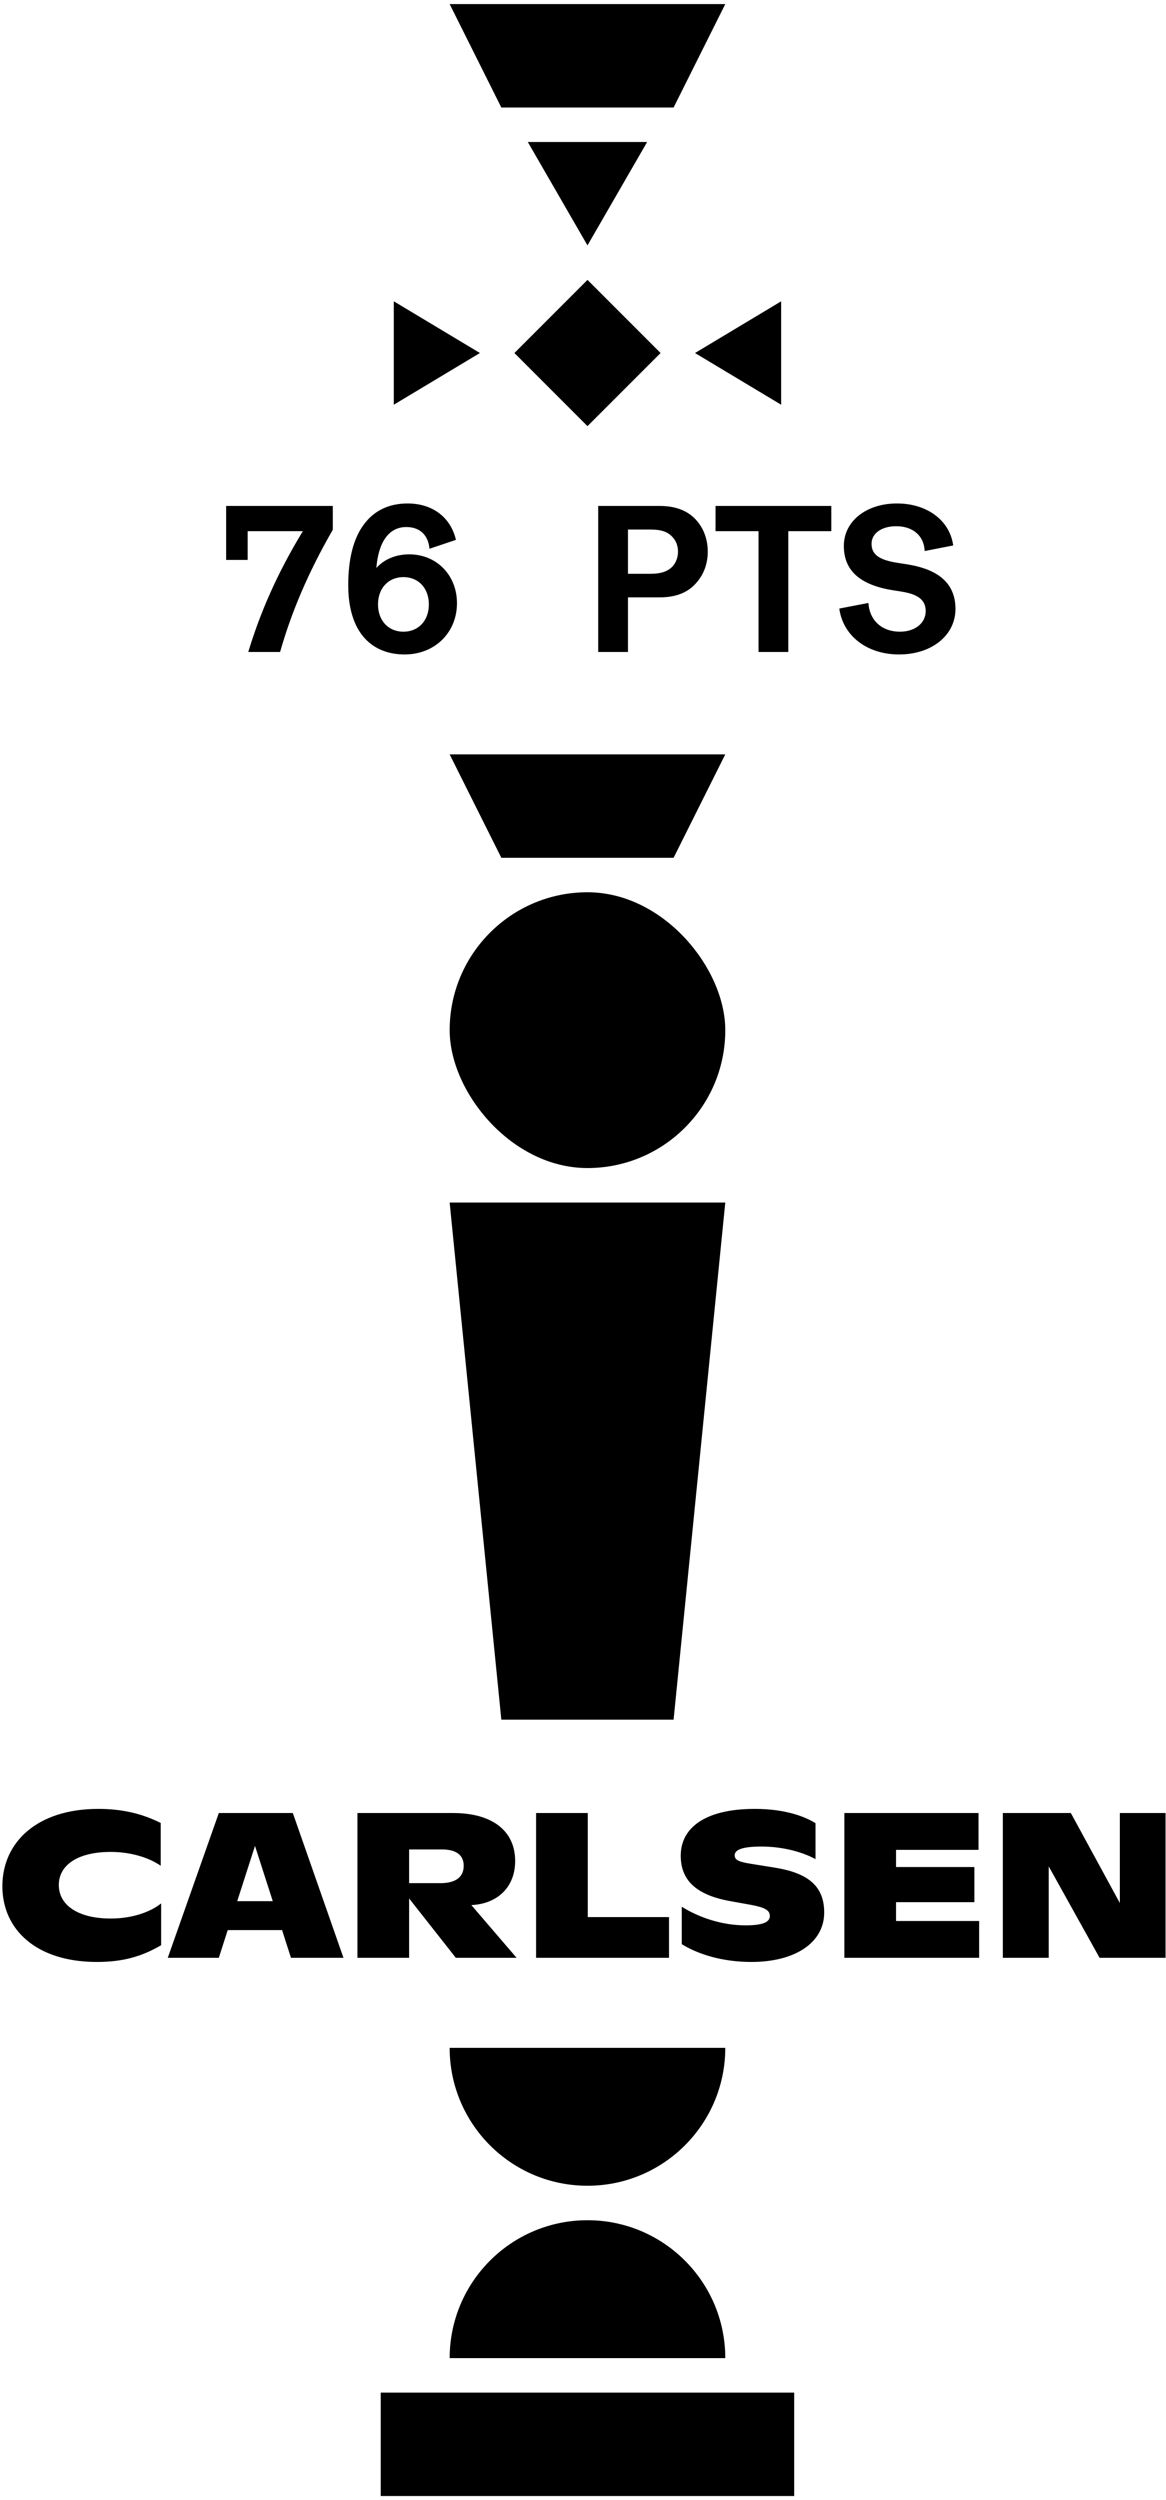
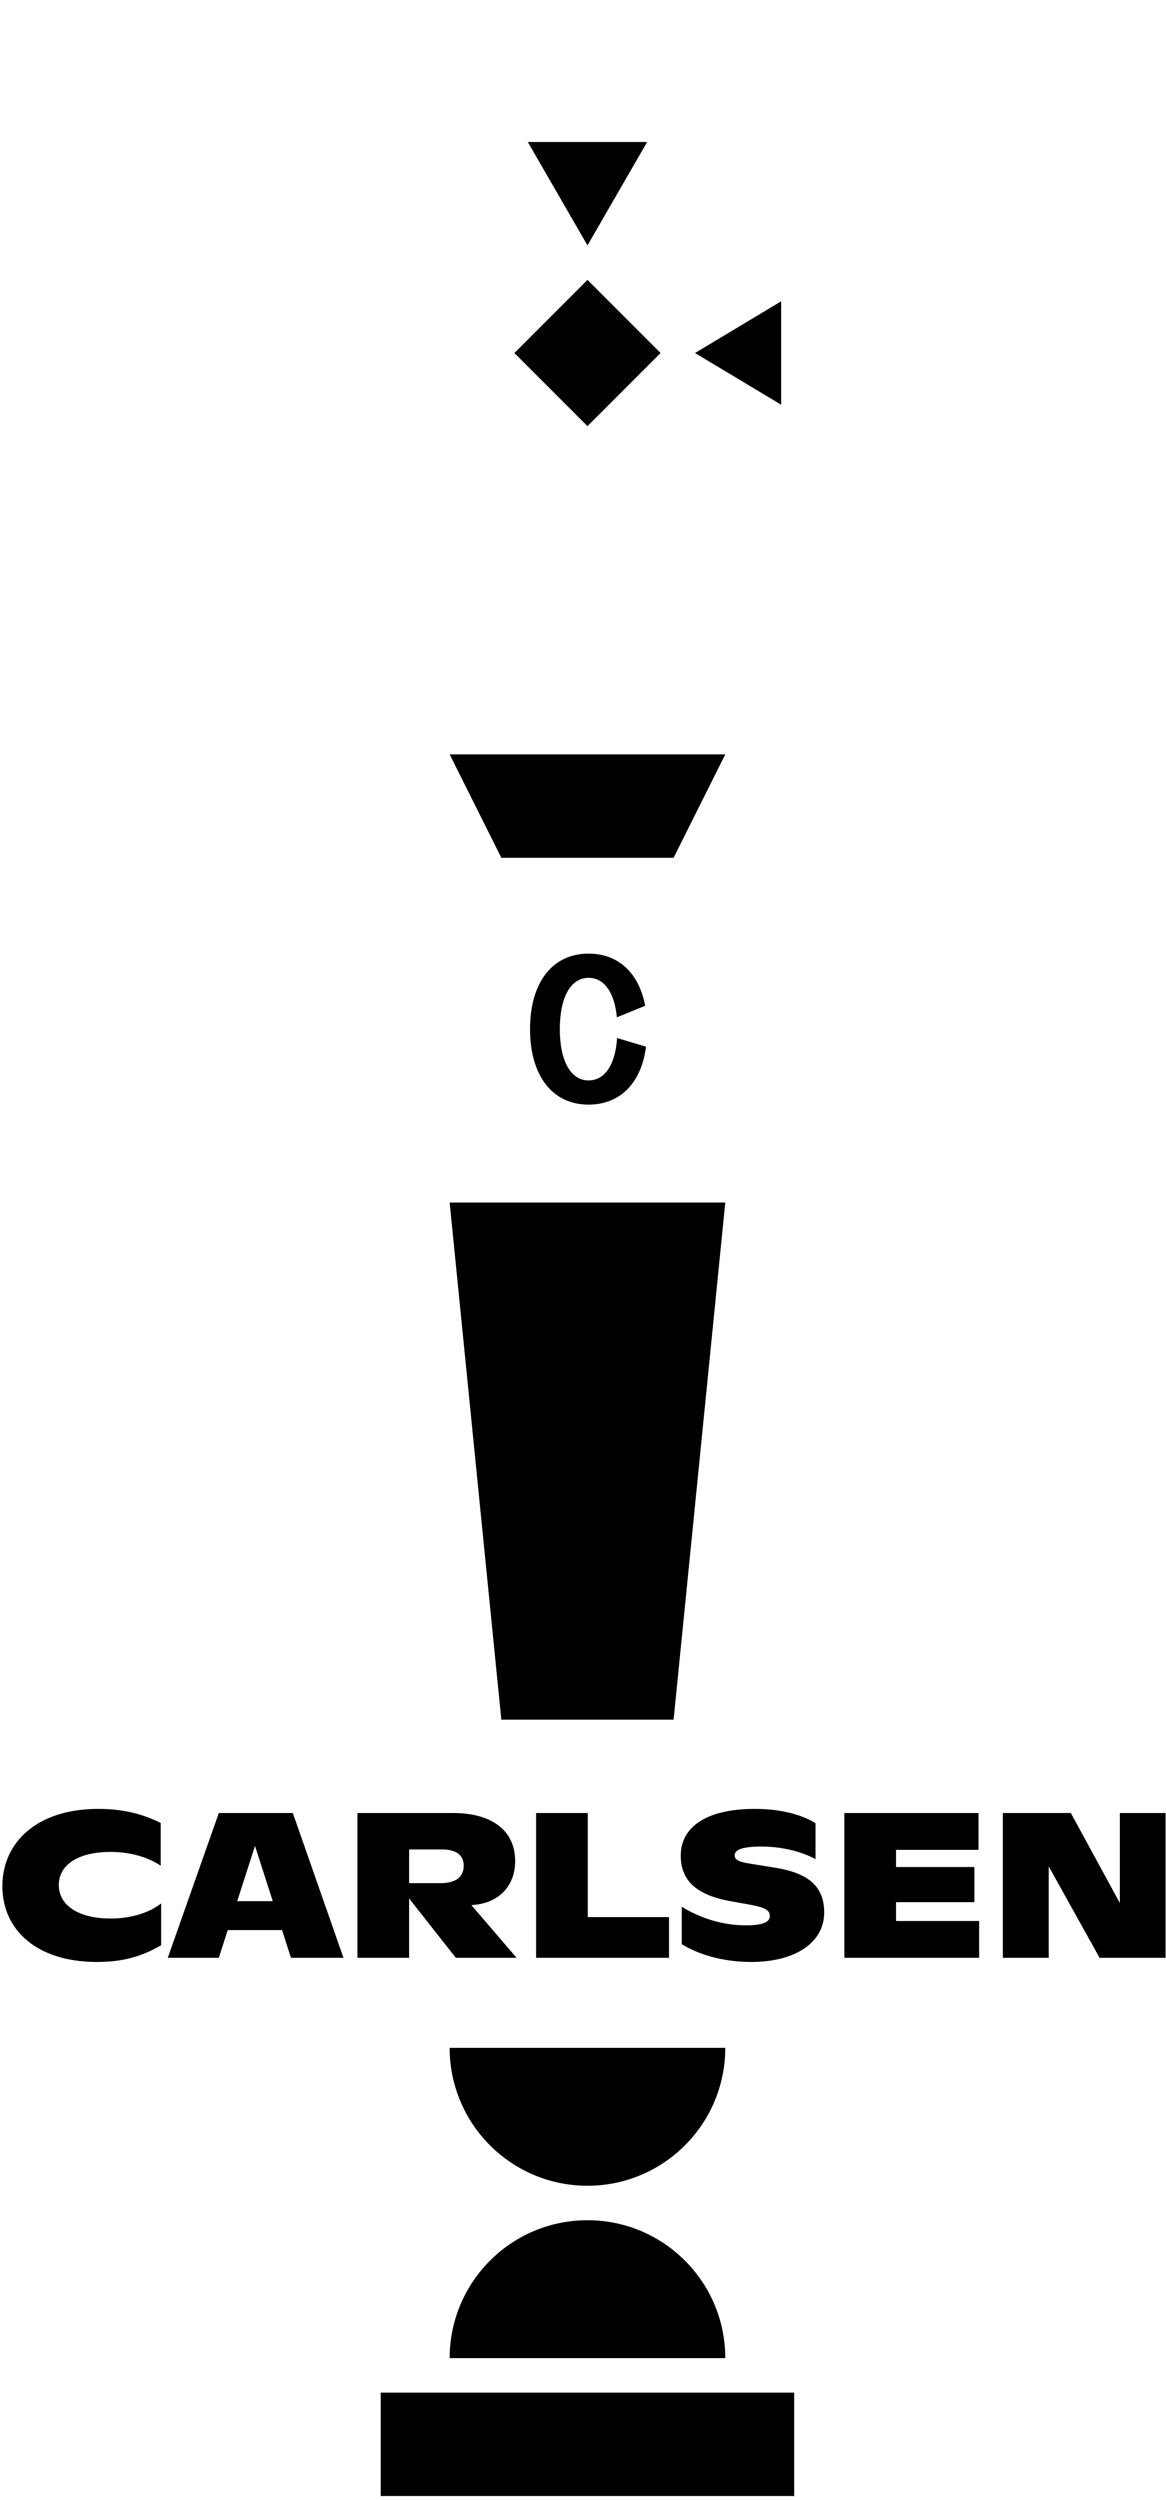
<svg xmlns="http://www.w3.org/2000/svg" width="189" height="405" viewBox="0 0 189 405" fill="none">
-   <path d="M109.185 17.416L81.262 17.416L72.885 0.662L117.563 0.662L109.185 17.416Z" fill="black" />
  <path d="M95.225 39.755L85.552 23.001L104.898 23.001L95.225 39.755Z" fill="black" />
-   <path d="M77.793 57.187L63.831 65.564L63.831 48.81L77.793 57.187Z" fill="black" />
  <rect x="107.074" y="57.187" width="16.754" height="16.754" transform="rotate(135 107.074 57.187)" fill="black" />
  <path d="M112.656 57.187L126.618 48.81L126.618 65.564L112.656 57.187Z" fill="black" />
-   <path d="M40.242 105.618C42.151 99.319 44.866 92.986 49.088 86.049H40.141V90.707H36.656V81.961H53.946V85.815C49.892 92.852 47.211 99.252 45.402 105.618H40.242ZM65.594 106.02C62.846 106.02 60.668 105.082 59.127 103.407C57.318 101.43 56.446 98.447 56.446 94.795C56.446 90.64 57.251 87.256 58.993 84.944C60.601 82.766 62.98 81.559 66.063 81.559C70.151 81.559 73.066 83.838 73.904 87.457L69.615 88.898C69.414 86.653 68.04 85.379 65.862 85.379C63.014 85.379 61.339 87.825 61.004 92.014C62.21 90.64 64.12 89.802 66.331 89.802C70.788 89.802 74.072 93.187 74.072 97.71C74.072 102.502 70.453 106.02 65.594 106.02ZM61.272 97.911C61.272 100.525 62.947 102.334 65.393 102.334C67.839 102.334 69.515 100.525 69.515 97.911C69.515 95.298 67.839 93.488 65.393 93.488C62.947 93.488 61.272 95.298 61.272 97.911ZM96.965 105.618V81.961H106.917C109.698 81.961 111.575 82.833 112.848 84.24C114.021 85.547 114.724 87.323 114.724 89.367C114.724 91.344 114.054 93.053 112.948 94.326C111.675 95.867 109.765 96.772 106.917 96.772H101.79V105.618H96.965ZM101.79 92.952H105.443C107.252 92.952 108.291 92.516 109.028 91.746C109.564 91.143 109.899 90.305 109.899 89.367C109.899 88.395 109.564 87.557 108.961 86.954C108.257 86.183 107.219 85.781 105.443 85.781H101.79V92.952ZM122.954 105.618V86.049H115.985V81.961H134.749V86.049H127.779V105.618H122.954ZM145.727 106.02C140.533 106.02 136.646 103.005 136.043 98.582L140.768 97.677C140.935 100.525 142.979 102.334 145.861 102.334C148.307 102.334 150.049 100.961 150.049 98.984C150.049 97.241 148.843 96.37 146.665 95.934C145.794 95.767 144.923 95.666 144.051 95.499C139.025 94.527 136.78 92.148 136.78 88.428C136.78 84.475 140.365 81.559 145.392 81.559C150.317 81.559 153.97 84.341 154.506 88.362L149.882 89.266C149.781 86.787 147.972 85.245 145.258 85.245C142.879 85.245 141.27 86.418 141.27 88.093C141.27 89.769 142.443 90.606 144.889 91.076C145.794 91.243 146.665 91.344 147.57 91.511C152.093 92.349 154.875 94.493 154.875 98.648C154.875 102.904 151.055 106.02 145.727 106.02Z" fill="black" />
  <path d="M109.185 138.957L81.262 138.957L72.885 122.203L117.563 122.203L109.185 138.957Z" fill="black" />
-   <rect x="72.887" y="144.542" width="44.678" height="44.678" rx="22.339" fill="black" />
  <path d="M95.399 178.944C89.501 178.944 85.916 174.219 85.916 166.714C85.916 159.208 89.501 154.483 95.399 154.483C100.291 154.483 103.575 157.666 104.58 162.927L99.989 164.804C99.621 160.85 97.979 158.404 95.399 158.404C92.483 158.404 90.741 161.62 90.741 166.714C90.741 171.807 92.483 175.024 95.399 175.024C98.079 175.024 99.755 172.41 100.023 168.154L104.714 169.562C103.977 175.392 100.559 178.944 95.399 178.944Z" fill="black" />
  <path d="M109.185 278.574L81.262 278.574L72.885 194.804L117.563 194.804L109.185 278.574Z" fill="black" />
  <path d="M15.698 317.829C5.88 317.829 0.384 312.569 0.384 305.565C0.384 298.462 5.98 293.033 15.932 293.033C20.054 293.033 23.237 293.905 26.052 295.312V302.248C24.242 300.975 21.294 300.003 17.943 300.003C12.581 300.003 9.532 302.148 9.532 305.364C9.532 308.615 12.648 310.793 17.943 310.793C21.36 310.793 24.309 309.787 26.119 308.347V315.115C22.969 316.958 19.92 317.829 15.698 317.829ZM27.193 317.159L35.469 293.703H47.465L55.675 317.159H47.164L45.723 312.669H36.91L35.469 317.159H27.193ZM38.452 307.978H44.215L41.333 299.031L38.452 307.978ZM57.938 317.159V293.703H73.452C79.785 293.703 83.504 296.585 83.504 301.477C83.504 305.632 80.723 308.414 76.401 308.615L83.739 317.159H73.888L66.315 307.542V317.159H57.938ZM66.315 305.063H71.374C73.854 305.063 75.161 304.091 75.161 302.248C75.161 300.506 73.955 299.601 71.609 299.601H66.315V305.063ZM86.897 317.159V293.703H95.275V310.558H108.443V317.159H86.897ZM121.801 317.829C117.144 317.829 113.223 316.623 110.509 314.948V308.883C113.357 310.659 117.043 311.898 120.863 311.898C123.51 311.898 124.784 311.429 124.784 310.391C124.784 309.486 124.08 309.017 121.734 308.581L118.384 307.978C112.754 306.973 110.342 304.527 110.342 300.606C110.342 296.15 114.229 293.033 122.338 293.033C127.297 293.033 130.447 294.273 132.189 295.345V301.176C130.514 300.238 127.33 299.132 123.41 299.132C120.294 299.132 119.087 299.668 119.087 300.539C119.087 301.31 119.69 301.611 121.835 301.946L125.588 302.55C131.016 303.421 133.596 305.565 133.596 309.821C133.596 314.713 128.872 317.829 121.801 317.829ZM145.242 311.195H158.712V317.159H136.865V293.703H158.612V299.668H145.242V302.449H157.942V308.145H145.242V311.195ZM162.553 317.159V293.703H173.577L181.518 308.28V293.703H188.924V317.159H178.234L169.991 302.349V317.159H162.553Z" fill="black" />
  <path d="M95.224 354.083C107.561 354.083 117.563 344.081 117.563 331.744L72.885 331.744C72.885 344.081 82.886 354.083 95.224 354.083Z" fill="black" />
  <path d="M95.225 359.667C82.888 359.667 72.887 369.668 72.887 382.006H117.564C117.564 369.668 107.563 359.667 95.225 359.667Z" fill="black" />
  <rect x="61.715" y="387.591" width="67.016" height="16.754" fill="black" />
</svg>